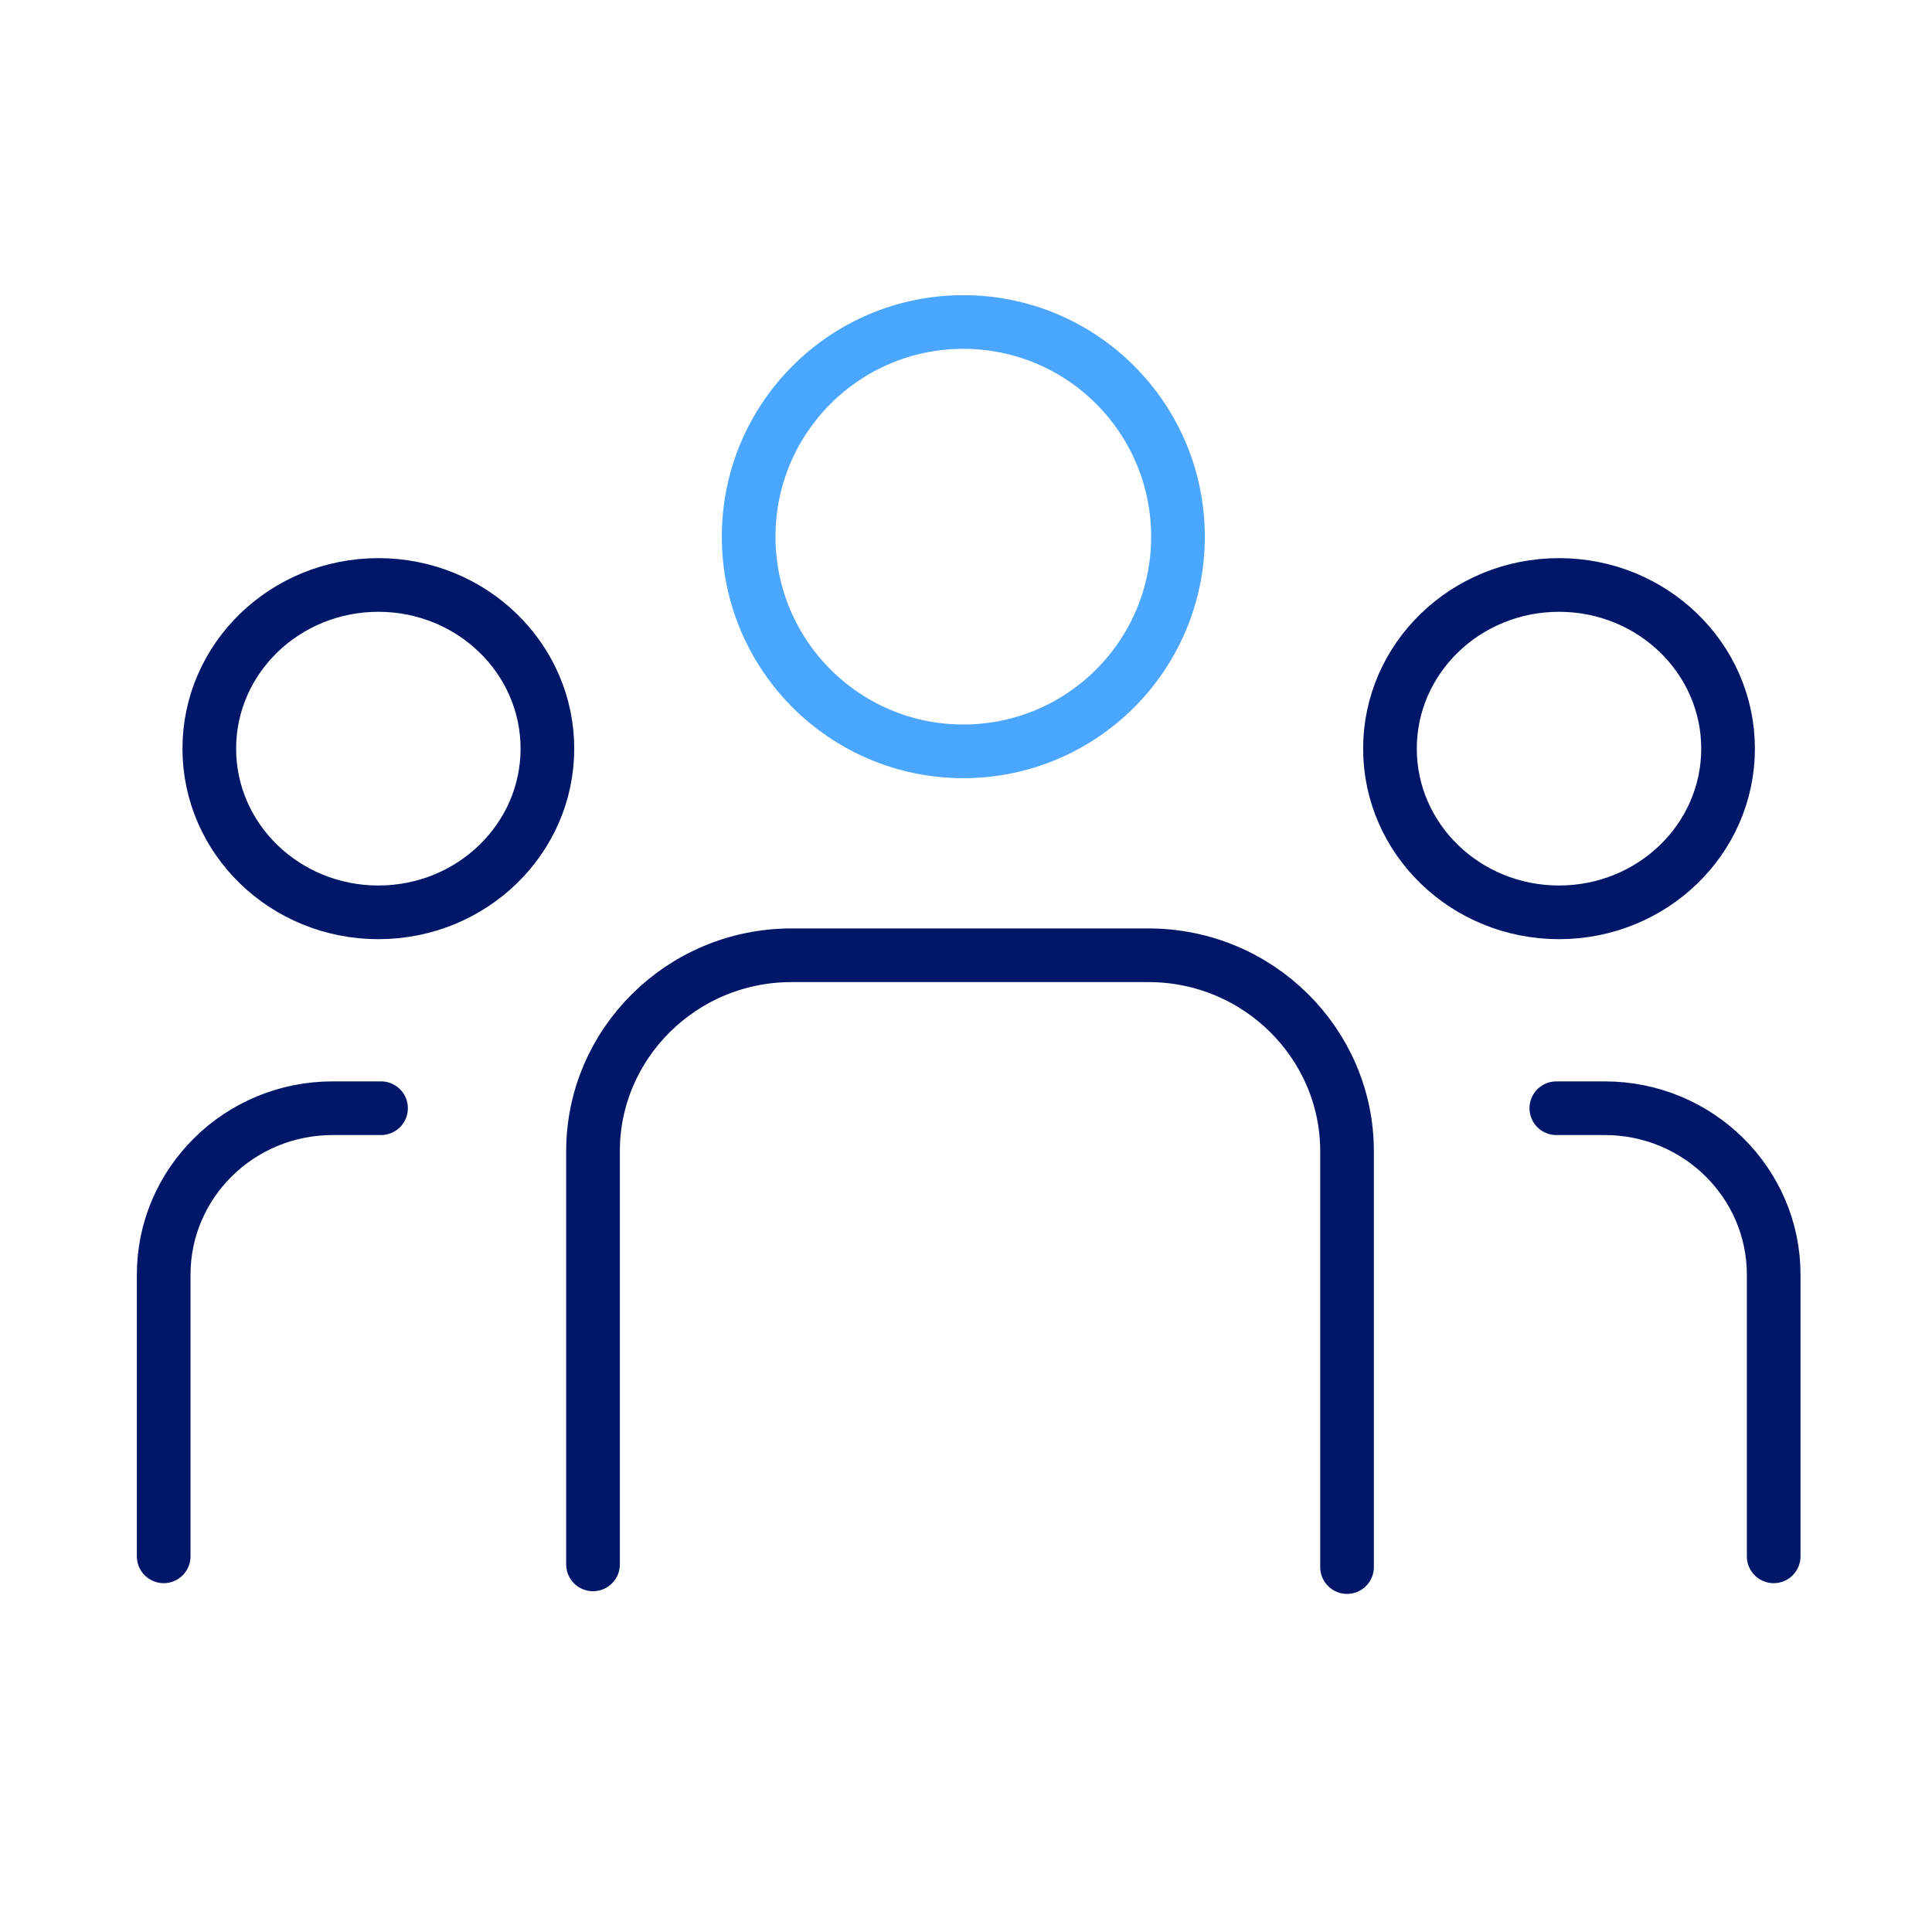
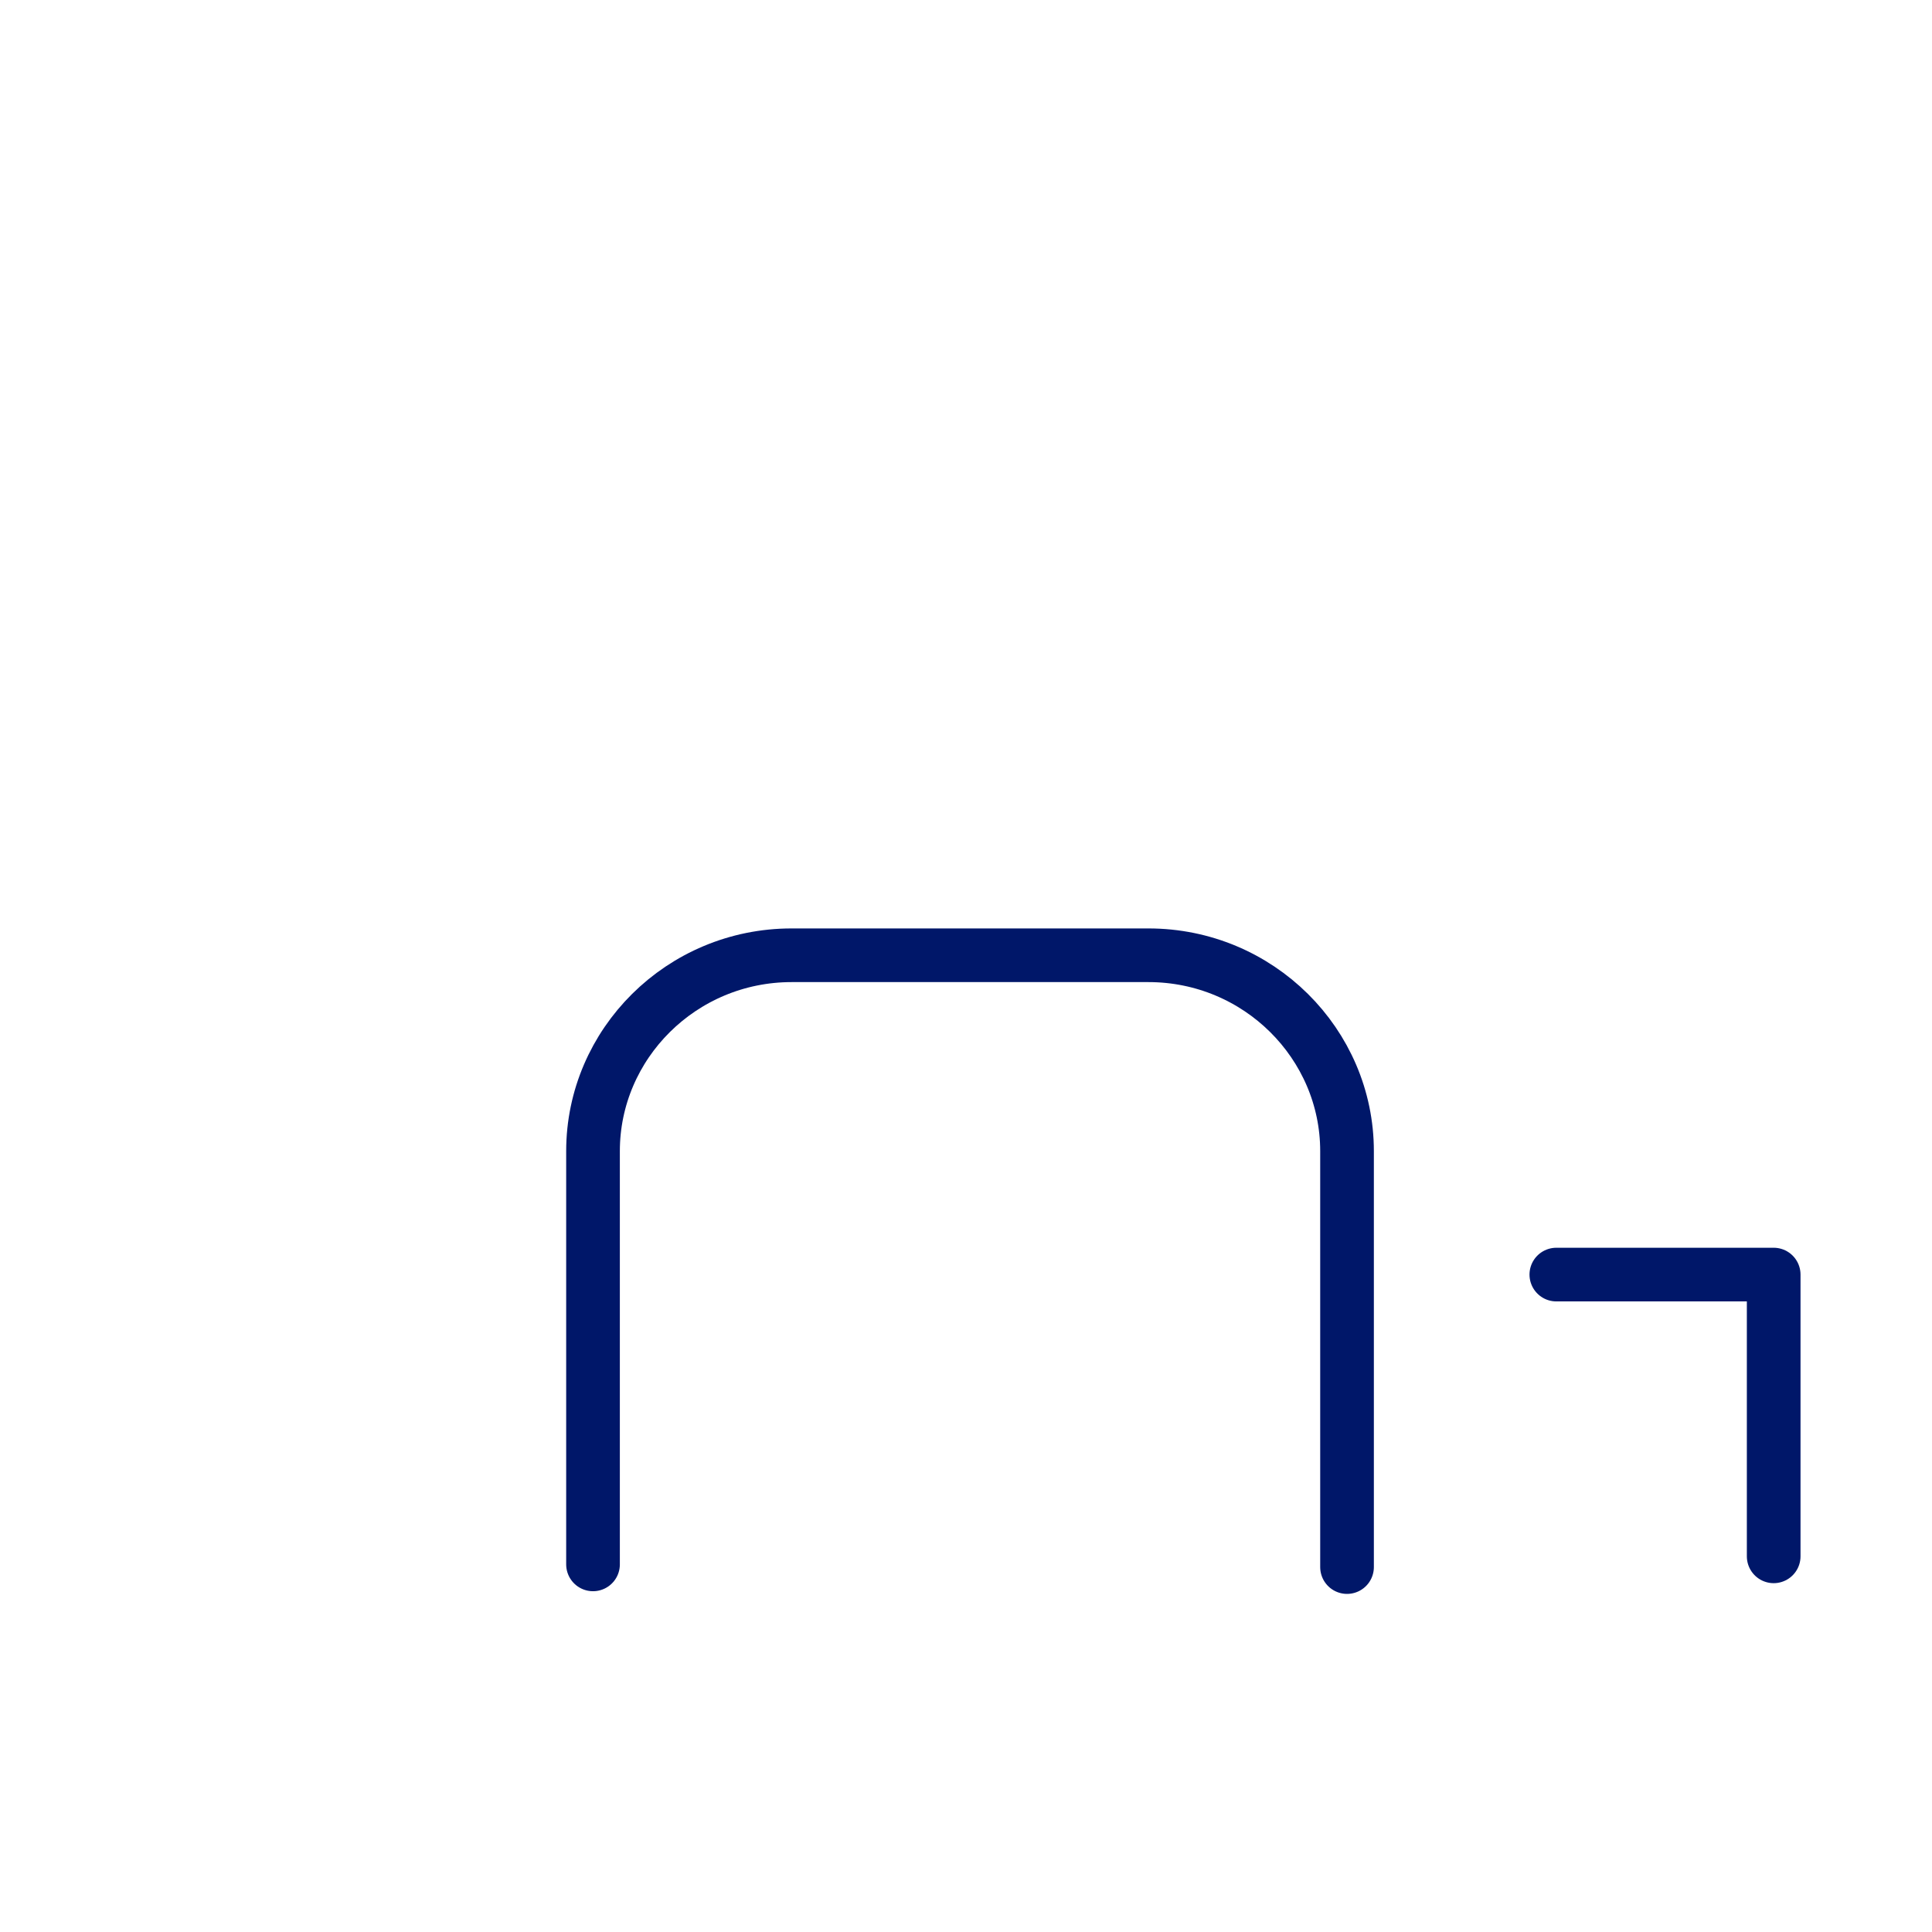
<svg xmlns="http://www.w3.org/2000/svg" version="1.1" id="Ebene_1" x="0px" y="0px" viewBox="0 0 72 72" style="enable-background:new 0 0 72 72;" xml:space="preserve">
  <style type="text/css"> .st0{fill:none;stroke:#001769;stroke-width:2;stroke-linecap:round;stroke-linejoin:round;} .st1{fill:none;stroke:#4AA6FF;stroke-width:2;stroke-linecap:round;stroke-linejoin:round;} </style>
-   <path class="st0" d="M66.1,58V47.5c0-3.4-2.8-6.2-6.3-6.2H58" />
-   <path class="st0" d="M6.1,58V47.5c0-3.4,2.8-6.2,6.3-6.2h1.8" />
+   <path class="st0" d="M66.1,58V47.5H58" />
  <path class="st0" d="M22.1,58.3V42.9c0-4,3.3-7.3,7.4-7.3h13.3c4.1,0,7.4,3.3,7.4,7.3v15.5" />
-   <circle class="st1" cx="35.9" cy="20" r="8" />
-   <ellipse class="st0" cx="58.1" cy="27.9" rx="6.3" ry="6.1" />
-   <ellipse class="st0" cx="14.1" cy="27.9" rx="6.3" ry="6.1" />
</svg>